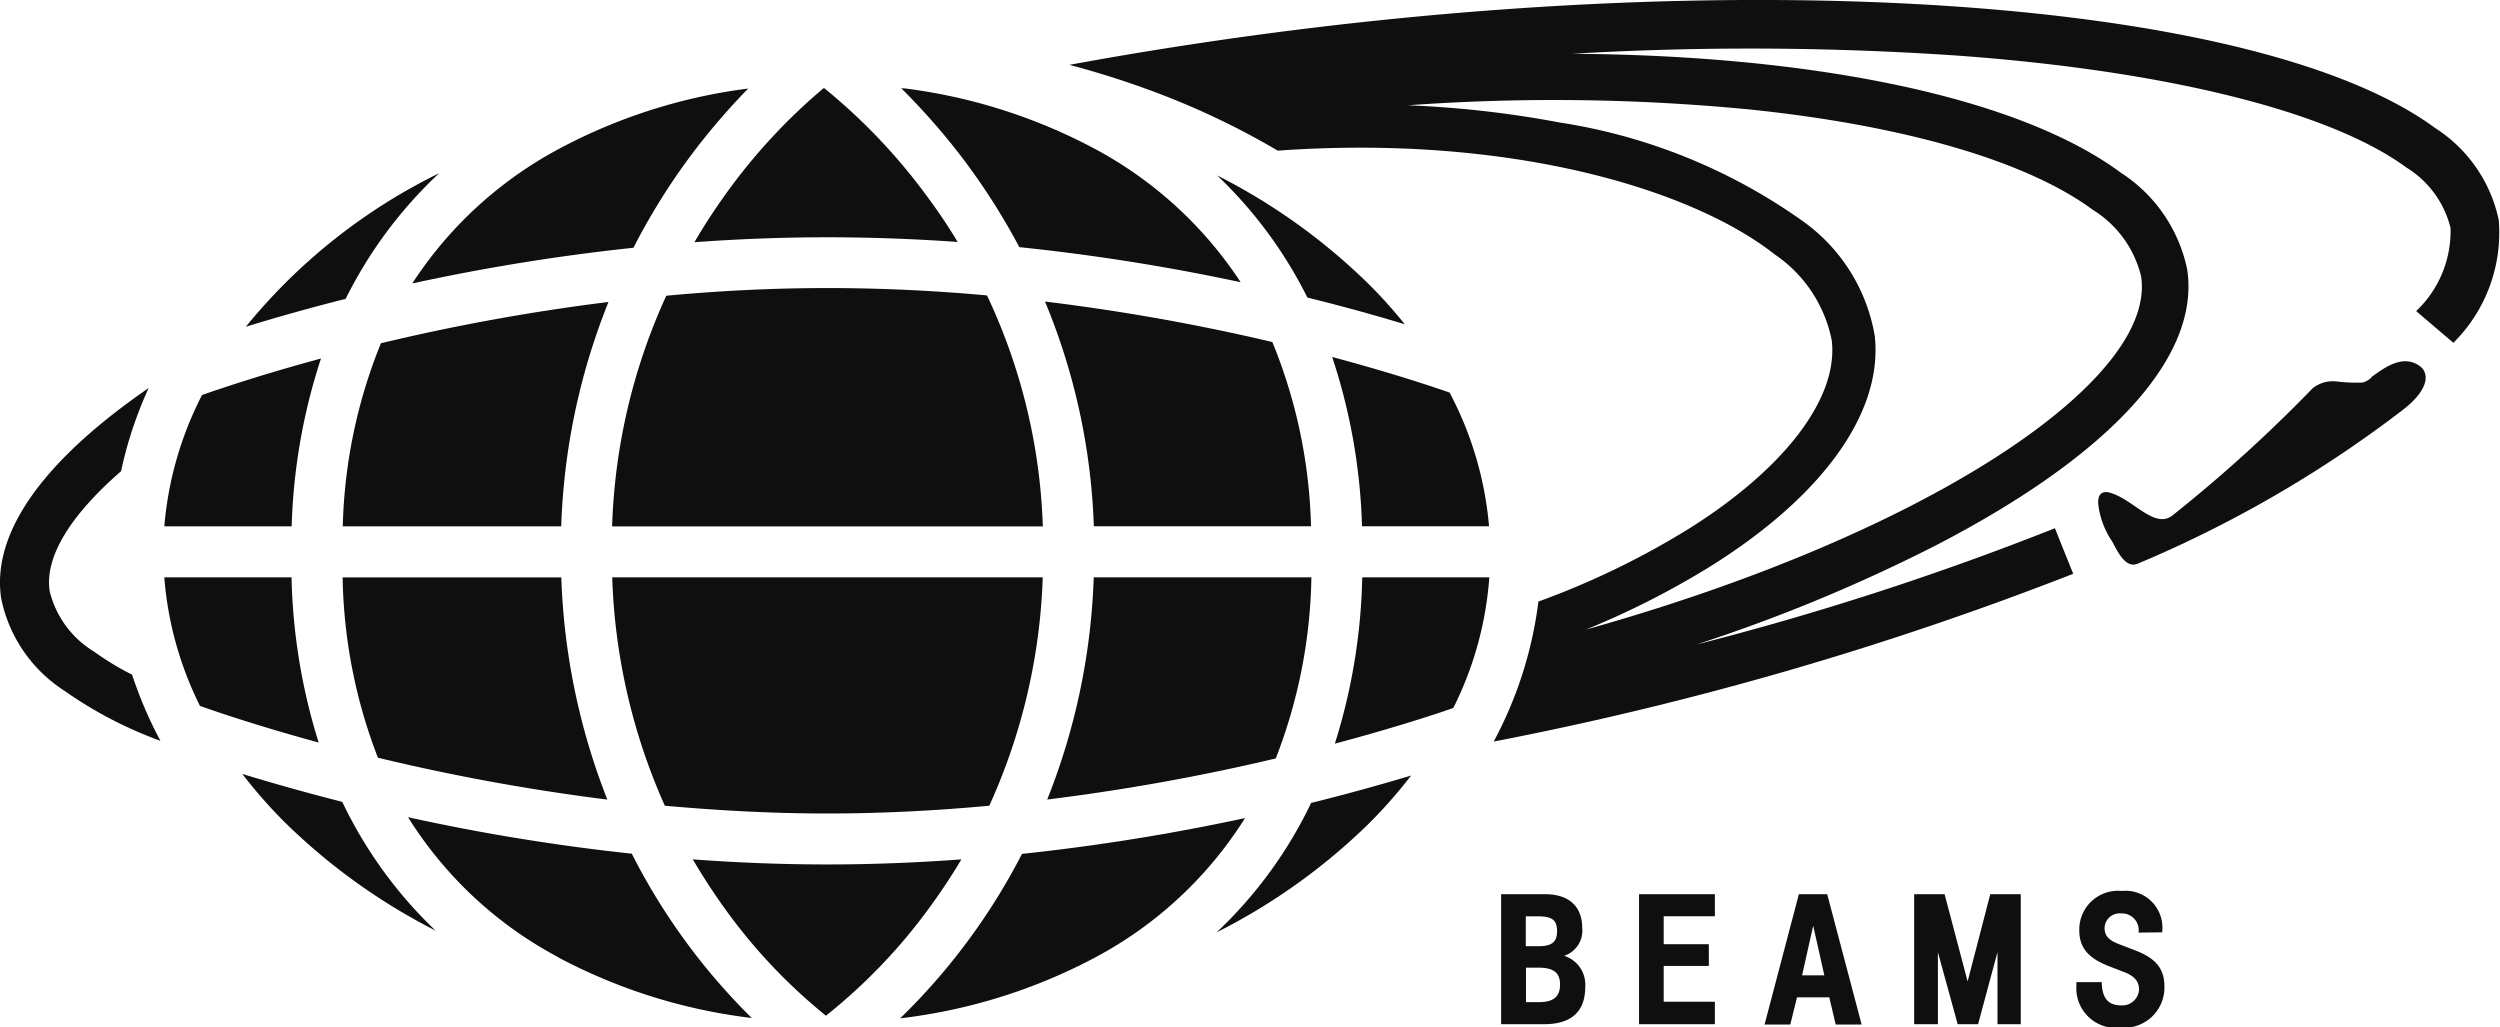
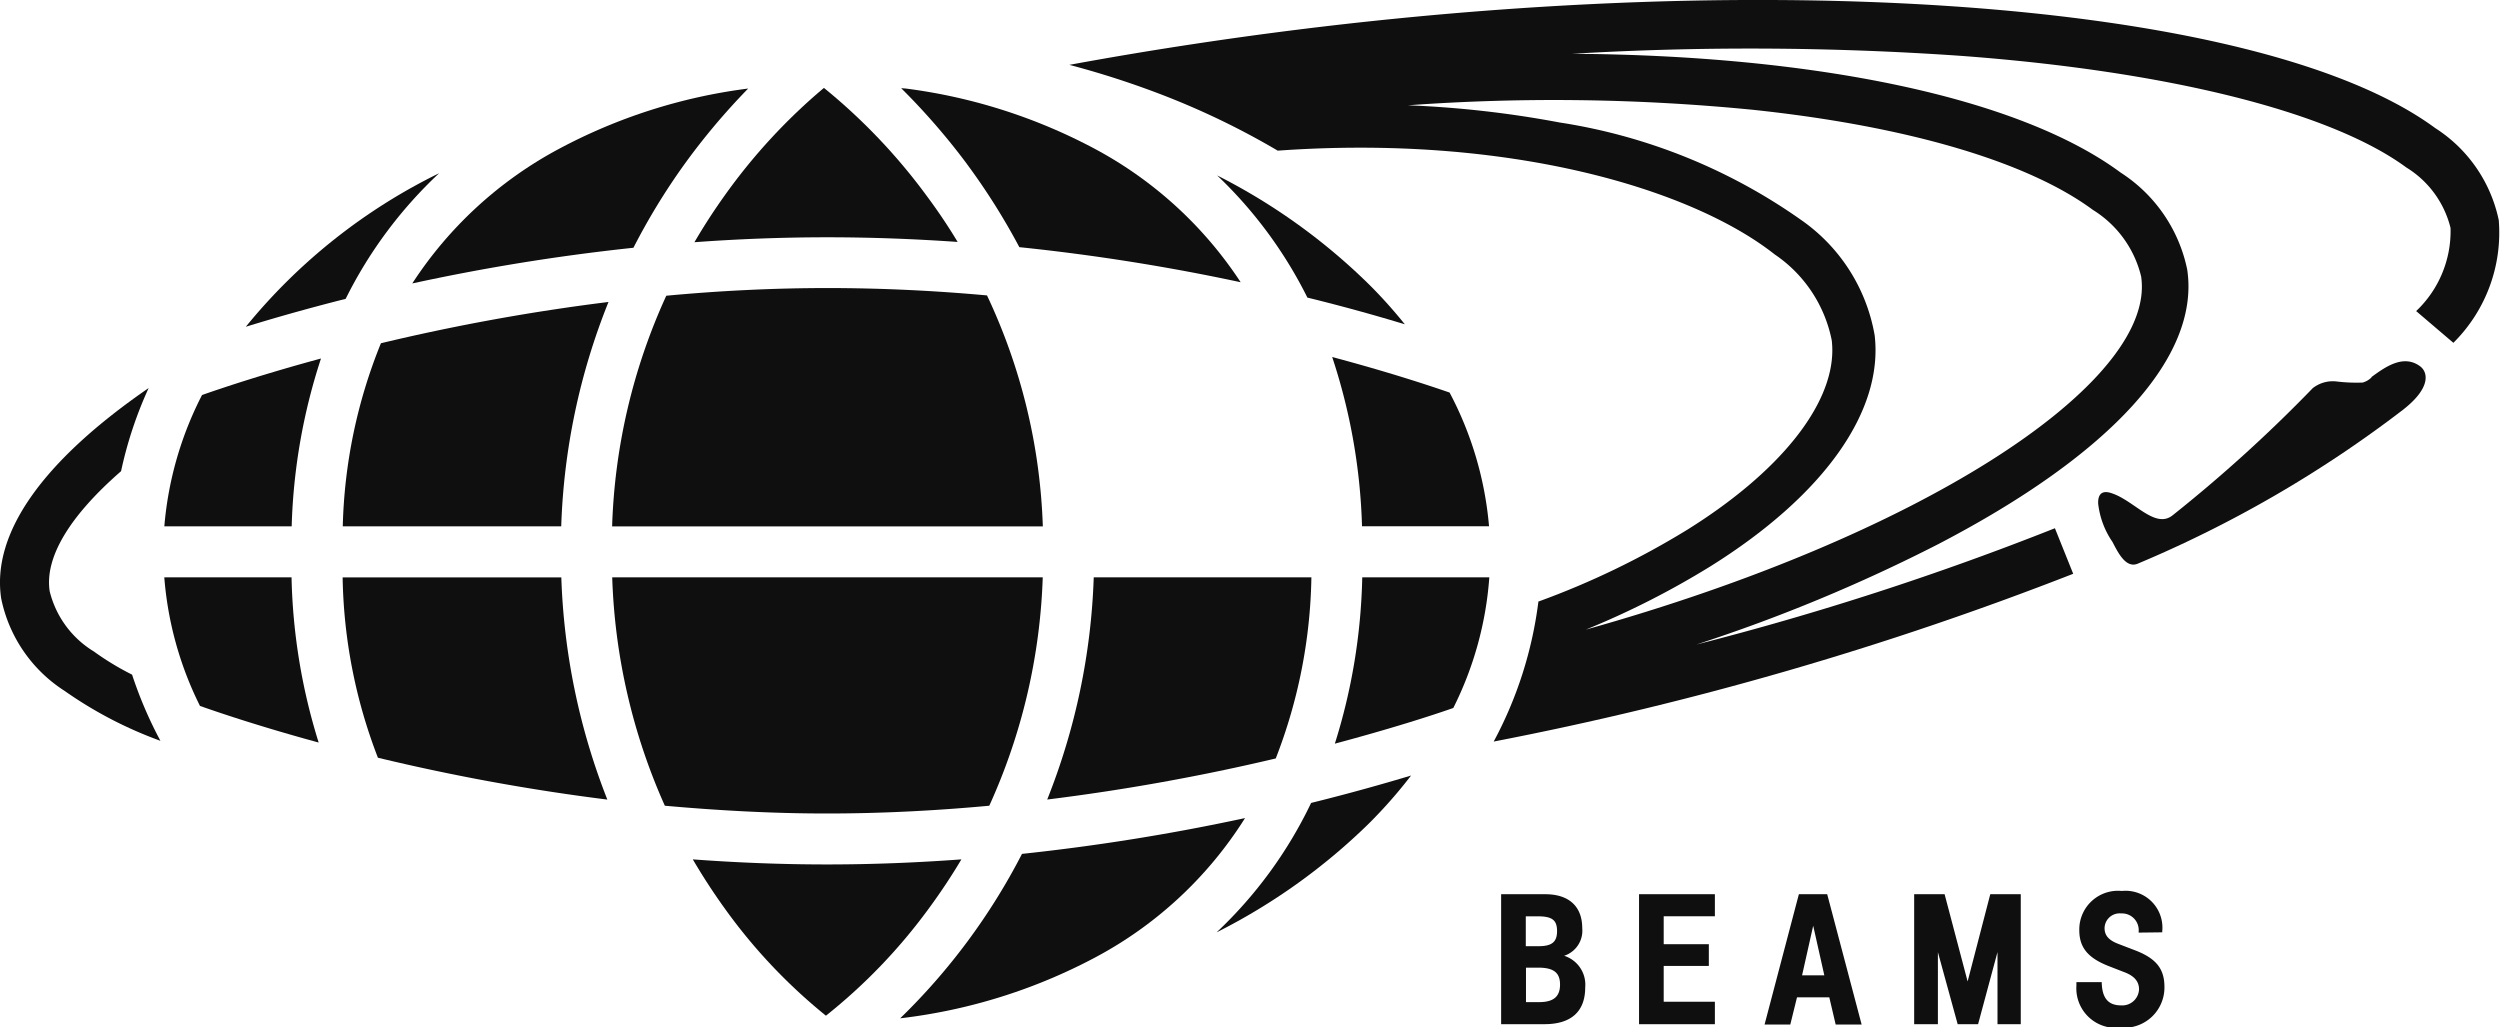
<svg xmlns="http://www.w3.org/2000/svg" width="53.731" height="22.082" viewBox="0 0 53.731 22.082">
  <g id="beams_logo" transform="translate(-809.712 -1663.272)">
    <path id="パス_2" data-name="パス 2" d="M818.388,1675.737h4.695a14.135,14.135,0,0,1,1.016-4.822,44.56,44.56,0,0,0-4.891.887,11.16,11.16,0,0,0-.82,3.935" transform="translate(-1.309 -1.153)" fill="#0f0f0f" />
    <path id="パス_3" data-name="パス 3" d="M819.141,1681.762a44.852,44.852,0,0,0,4.932.9,14.309,14.309,0,0,1-.989-4.775h-4.7a11.232,11.232,0,0,0,.759,3.877" transform="translate(-1.308 -2.205)" fill="#0f0f0f" />
-     <path id="パス_4" data-name="パス 4" d="M823.274,1686.973a11.858,11.858,0,0,0,4.154,1.3,13.552,13.552,0,0,1-2.578-3.531,44.365,44.365,0,0,1-4.809-.784,8.506,8.506,0,0,0,3.233,3.011" transform="translate(-1.559 -3.122)" fill="#0f0f0f" />
    <path id="パス_5" data-name="パス 5" d="M830.108,1688.385a11.936,11.936,0,0,0,2.2-2.289q.385-.522.712-1.071c-.935.069-1.9.109-2.888.109s-1.953-.04-2.885-.109q.322.55.7,1.074a11.78,11.78,0,0,0,2.163,2.287" transform="translate(-2.645 -3.283)" fill="#0f0f0f" />
    <path id="パス_6" data-name="パス 6" d="M820.153,1669.7a44.306,44.306,0,0,1,4.749-.766,14.006,14.006,0,0,1,1.094-1.792,14.408,14.408,0,0,1,1.372-1.63,11.762,11.762,0,0,0-4.073,1.3,8.574,8.574,0,0,0-3.143,2.884" transform="translate(-1.576 -0.337)" fill="#0f0f0f" />
    <path id="パス_7" data-name="パス 7" d="M840.52,1667.712a9.4,9.4,0,0,1,1.94,2.626c.817.2,1.521.4,2.094.574a10.291,10.291,0,0,0-.754-.842,13.046,13.046,0,0,0-3.28-2.358" transform="translate(-4.649 -0.67)" fill="#0f0f0f" />
    <path id="パス_8" data-name="パス 8" d="M844.074,1675.947h2.73a7.506,7.506,0,0,0-.848-2.874c-.442-.153-1.319-.443-2.523-.764a12.7,12.7,0,0,1,.641,3.637" transform="translate(-5.089 -1.364)" fill="#0f0f0f" />
    <path id="パス_9" data-name="パス 9" d="M829.82,1682.961c1.2,0,2.372-.063,3.493-.167a12.865,12.865,0,0,0,1.149-4.909h-9.253a13.031,13.031,0,0,0,1.131,4.909c1.116.1,2.282.167,3.48.167" transform="translate(-2.339 -2.205)" fill="#0f0f0f" />
    <path id="パス_10" data-name="パス 10" d="M833.26,1670.721c-1.1-.1-2.248-.158-3.429-.158s-2.352.061-3.461.165a12.863,12.863,0,0,0-1.164,4.957h9.257a12.575,12.575,0,0,0-1.2-4.964" transform="translate(-2.338 -1.1)" fill="#0f0f0f" />
    <path id="パス_11" data-name="パス 11" d="M830.077,1665.492a12.443,12.443,0,0,0-2.141,2.321c-.232.325-.448.658-.647,1,.922-.068,1.878-.106,2.857-.106.961,0,1.9.037,2.8.1q-.3-.5-.661-.985a12.559,12.559,0,0,0-2.213-2.326" transform="translate(-2.652 -0.335)" fill="#0f0f0f" />
    <path id="パス_12" data-name="パス 12" d="M839.916,1683.977a45.691,45.691,0,0,1-4.8.771,13.611,13.611,0,0,1-2.618,3.534,11.861,11.861,0,0,0,4.189-1.307,8.529,8.529,0,0,0,3.225-3" transform="translate(-3.439 -3.124)" fill="#0f0f0f" />
-     <path id="パス_13" data-name="パス 13" d="M820,1686.23a9.4,9.4,0,0,1-2.007-2.768c-.838-.213-1.562-.421-2.148-.6a10.445,10.445,0,0,0,.9,1.026A13.05,13.05,0,0,0,820,1686.23" transform="translate(-0.925 -2.956)" fill="#0f0f0f" />
    <path id="パス_14" data-name="パス 14" d="M844.689,1682.9c-.587.177-1.312.382-2.151.59a9.358,9.358,0,0,1-2.032,2.782,13.069,13.069,0,0,0,3.266-2.332,10.357,10.357,0,0,0,.916-1.041" transform="translate(-4.647 -2.961)" fill="#0f0f0f" />
    <path id="パス_15" data-name="パス 15" d="M816.6,1677.885H813.87a7.489,7.489,0,0,0,.767,2.764c.47.166,1.354.461,2.551.787a12.768,12.768,0,0,1-.583-3.551" transform="translate(-0.627 -2.205)" fill="#0f0f0f" />
    <path id="パス_16" data-name="パス 16" d="M844.089,1677.885a12.738,12.738,0,0,1-.589,3.575c1.188-.317,2.072-.6,2.546-.767a7.444,7.444,0,0,0,.774-2.808Z" transform="translate(-5.099 -2.205)" fill="#0f0f0f" />
    <path id="パス_17" data-name="パス 17" d="M833.933,1667.131a14.165,14.165,0,0,1,1.128,1.789,44.546,44.546,0,0,1,4.757.754,8.591,8.591,0,0,0-3.127-2.863,11.814,11.814,0,0,0-4.07-1.3l-.1-.008a14.524,14.524,0,0,1,1.415,1.631" transform="translate(-3.441 -0.336)" fill="#0f0f0f" />
-     <path id="パス_18" data-name="パス 18" d="M841.881,1675.735a11.167,11.167,0,0,0-.831-3.96,44.986,44.986,0,0,0-4.886-.87,13.787,13.787,0,0,1,1.049,4.83Z" transform="translate(-3.992 -1.152)" fill="#0f0f0f" />
    <path id="パス_19" data-name="パス 19" d="M841.893,1677.885h-4.674a14.14,14.14,0,0,1-1,4.776,45.65,45.65,0,0,0,4.912-.883,11.206,11.206,0,0,0,.766-3.893" transform="translate(-4 -2.205)" fill="#0f0f0f" />
    <path id="パス_20" data-name="パス 20" d="M816.609,1675.953a12.7,12.7,0,0,1,.63-3.607c-1.188.322-2.073.615-2.557.785a7.525,7.525,0,0,0-.81,2.822Z" transform="translate(-0.628 -1.369)" fill="#0f0f0f" />
    <path id="パス_21" data-name="パス 21" d="M815.934,1670.956c.589-.182,1.312-.389,2.146-.6a9.454,9.454,0,0,1,2.009-2.7,12.367,12.367,0,0,0-4.155,3.3" transform="translate(-0.939 -0.661)" fill="#0f0f0f" />
    <path id="パス_22" data-name="パス 22" d="M868.7,1672.762a.439.439,0,0,1-.192.113,3.539,3.539,0,0,1-.566-.024.7.7,0,0,0-.507.144,31.366,31.366,0,0,1-3.012,2.733c-.375.3-.818-.307-1.3-.471-.324-.117-.3.175-.3.222a1.807,1.807,0,0,0,.307.821c.126.243.294.58.552.464a25.75,25.75,0,0,0,5.687-3.3c.632-.49.535-.828.364-.945-.352-.25-.73.012-1.038.239" transform="translate(-8.016 -1.381)" fill="#0f0f0f" />
    <path id="パス_23" data-name="パス 23" d="M848.526,1688.226h-.282v-.741h.265c.329,0,.467.108.467.364s-.137.377-.45.377m-.282-1.844h.255c.308,0,.413.081.413.318s-.115.324-.4.324h-.272v-.642m.824.848a.567.567,0,0,0,.389-.594c0-.466-.286-.729-.793-.729h-.95v2.793h.932c.573,0,.875-.272.875-.79a.652.652,0,0,0-.453-.68" transform="translate(-5.735 -3.416)" fill="#0f0f0f" />
    <path id="パス_24" data-name="パス 24" d="M852.83,1685.906H851.2v2.794h1.63v-.482h-1.1v-.77h.97v-.467h-.97v-.6h1.1Z" transform="translate(-6.261 -3.416)" fill="#0f0f0f" />
    <path id="パス_25" data-name="パス 25" d="M855.423,1686.583l.239,1.066h-.478Zm.3-.677h-.608l-.737,2.8h.553l.144-.584h.694l.137.584h.558l-.74-2.8" transform="translate(-6.741 -3.415)" fill="#0f0f0f" />
    <path id="パス_26" data-name="パス 26" d="M860.456,1685.906v2.794h-.5l0-1.55-.417,1.55H859.1l-.425-1.548,0,1.548h-.51v-2.794h.654l.495,1.876.487-1.876Z" transform="translate(-7.313 -3.416)" fill="#0f0f0f" />
    <path id="パス_27" data-name="パス 27" d="M864.115,1686.713v-.024a.792.792,0,0,0-.869-.865.832.832,0,0,0-.914.843c0,.374.187.6.643.776l.334.13c.208.08.307.2.307.364a.36.36,0,0,1-.385.346c-.279,0-.411-.158-.417-.5h-.544c0,.026,0,.052,0,.078a.85.85,0,0,0,.949.9.865.865,0,0,0,.943-.875c0-.4-.189-.624-.667-.8l-.32-.123c-.207-.078-.3-.181-.3-.341a.324.324,0,0,1,.357-.315.359.359,0,0,1,.376.388v.024Z" transform="translate(-7.931 -3.403)" fill="#0f0f0f" />
    <path id="パス_28" data-name="パス 28" d="M851.5,1665.635c3.3.352,5.881,1.115,7.277,2.148a2.319,2.319,0,0,1,1.038,1.435,1.534,1.534,0,0,1,.015.218c0,2.214-4.793,5.361-11.951,7.368a18.055,18.055,0,0,0,2.67-1.355c2.439-1.521,3.729-3.334,3.538-4.97a3.81,3.81,0,0,0-1.574-2.475,12.215,12.215,0,0,0-5.2-2.1,22.312,22.312,0,0,0-3.258-.369,43.581,43.581,0,0,1,7.447.1m16,2.377a3.1,3.1,0,0,0-1.367-1.987c-3.812-2.81-15.026-3.571-26.662-1.81q-1.359.205-2.694.451a19.056,19.056,0,0,1,1.879.6,16.817,16.817,0,0,1,2.6,1.244c4.964-.354,8.892.818,10.682,2.231a2.913,2.913,0,0,1,1.225,1.848,1.938,1.938,0,0,1,.012.211c0,1.2-1.145,2.627-3.117,3.857a17.56,17.56,0,0,1-3.2,1.544,8.617,8.617,0,0,1-.961,3.009,71.581,71.581,0,0,0,12.455-3.606l-.393-.979a63.457,63.457,0,0,1-7.707,2.5,35.328,35.328,0,0,0,5.209-2.163c3.722-1.939,5.618-4.032,5.342-5.893a3.257,3.257,0,0,0-1.43-2.087c-2.193-1.624-6.592-2.522-11.791-2.554a65.49,65.49,0,0,1,8.339.043c4.471.33,7.967,1.206,9.59,2.4a2.118,2.118,0,0,1,.951,1.3,2.366,2.366,0,0,1-.739,1.787l.8.682a3.335,3.335,0,0,0,.976-2.627" transform="translate(-4.084 0)" fill="#0f0f0f" />
    <path id="パス_29" data-name="パス 29" d="M811.728,1678.755a2.1,2.1,0,0,1-.948-1.293c-.112-.735.439-1.627,1.534-2.581a8.613,8.613,0,0,1,.593-1.787c-2.277,1.567-3.383,3.121-3.169,4.525a3.092,3.092,0,0,0,1.364,1.985,8.785,8.785,0,0,0,2.058,1.072,8.861,8.861,0,0,1-.609-1.422,5.9,5.9,0,0,1-.824-.5" transform="translate(0 -1.482)" fill="#0f0f0f" />
  </g>
</svg>